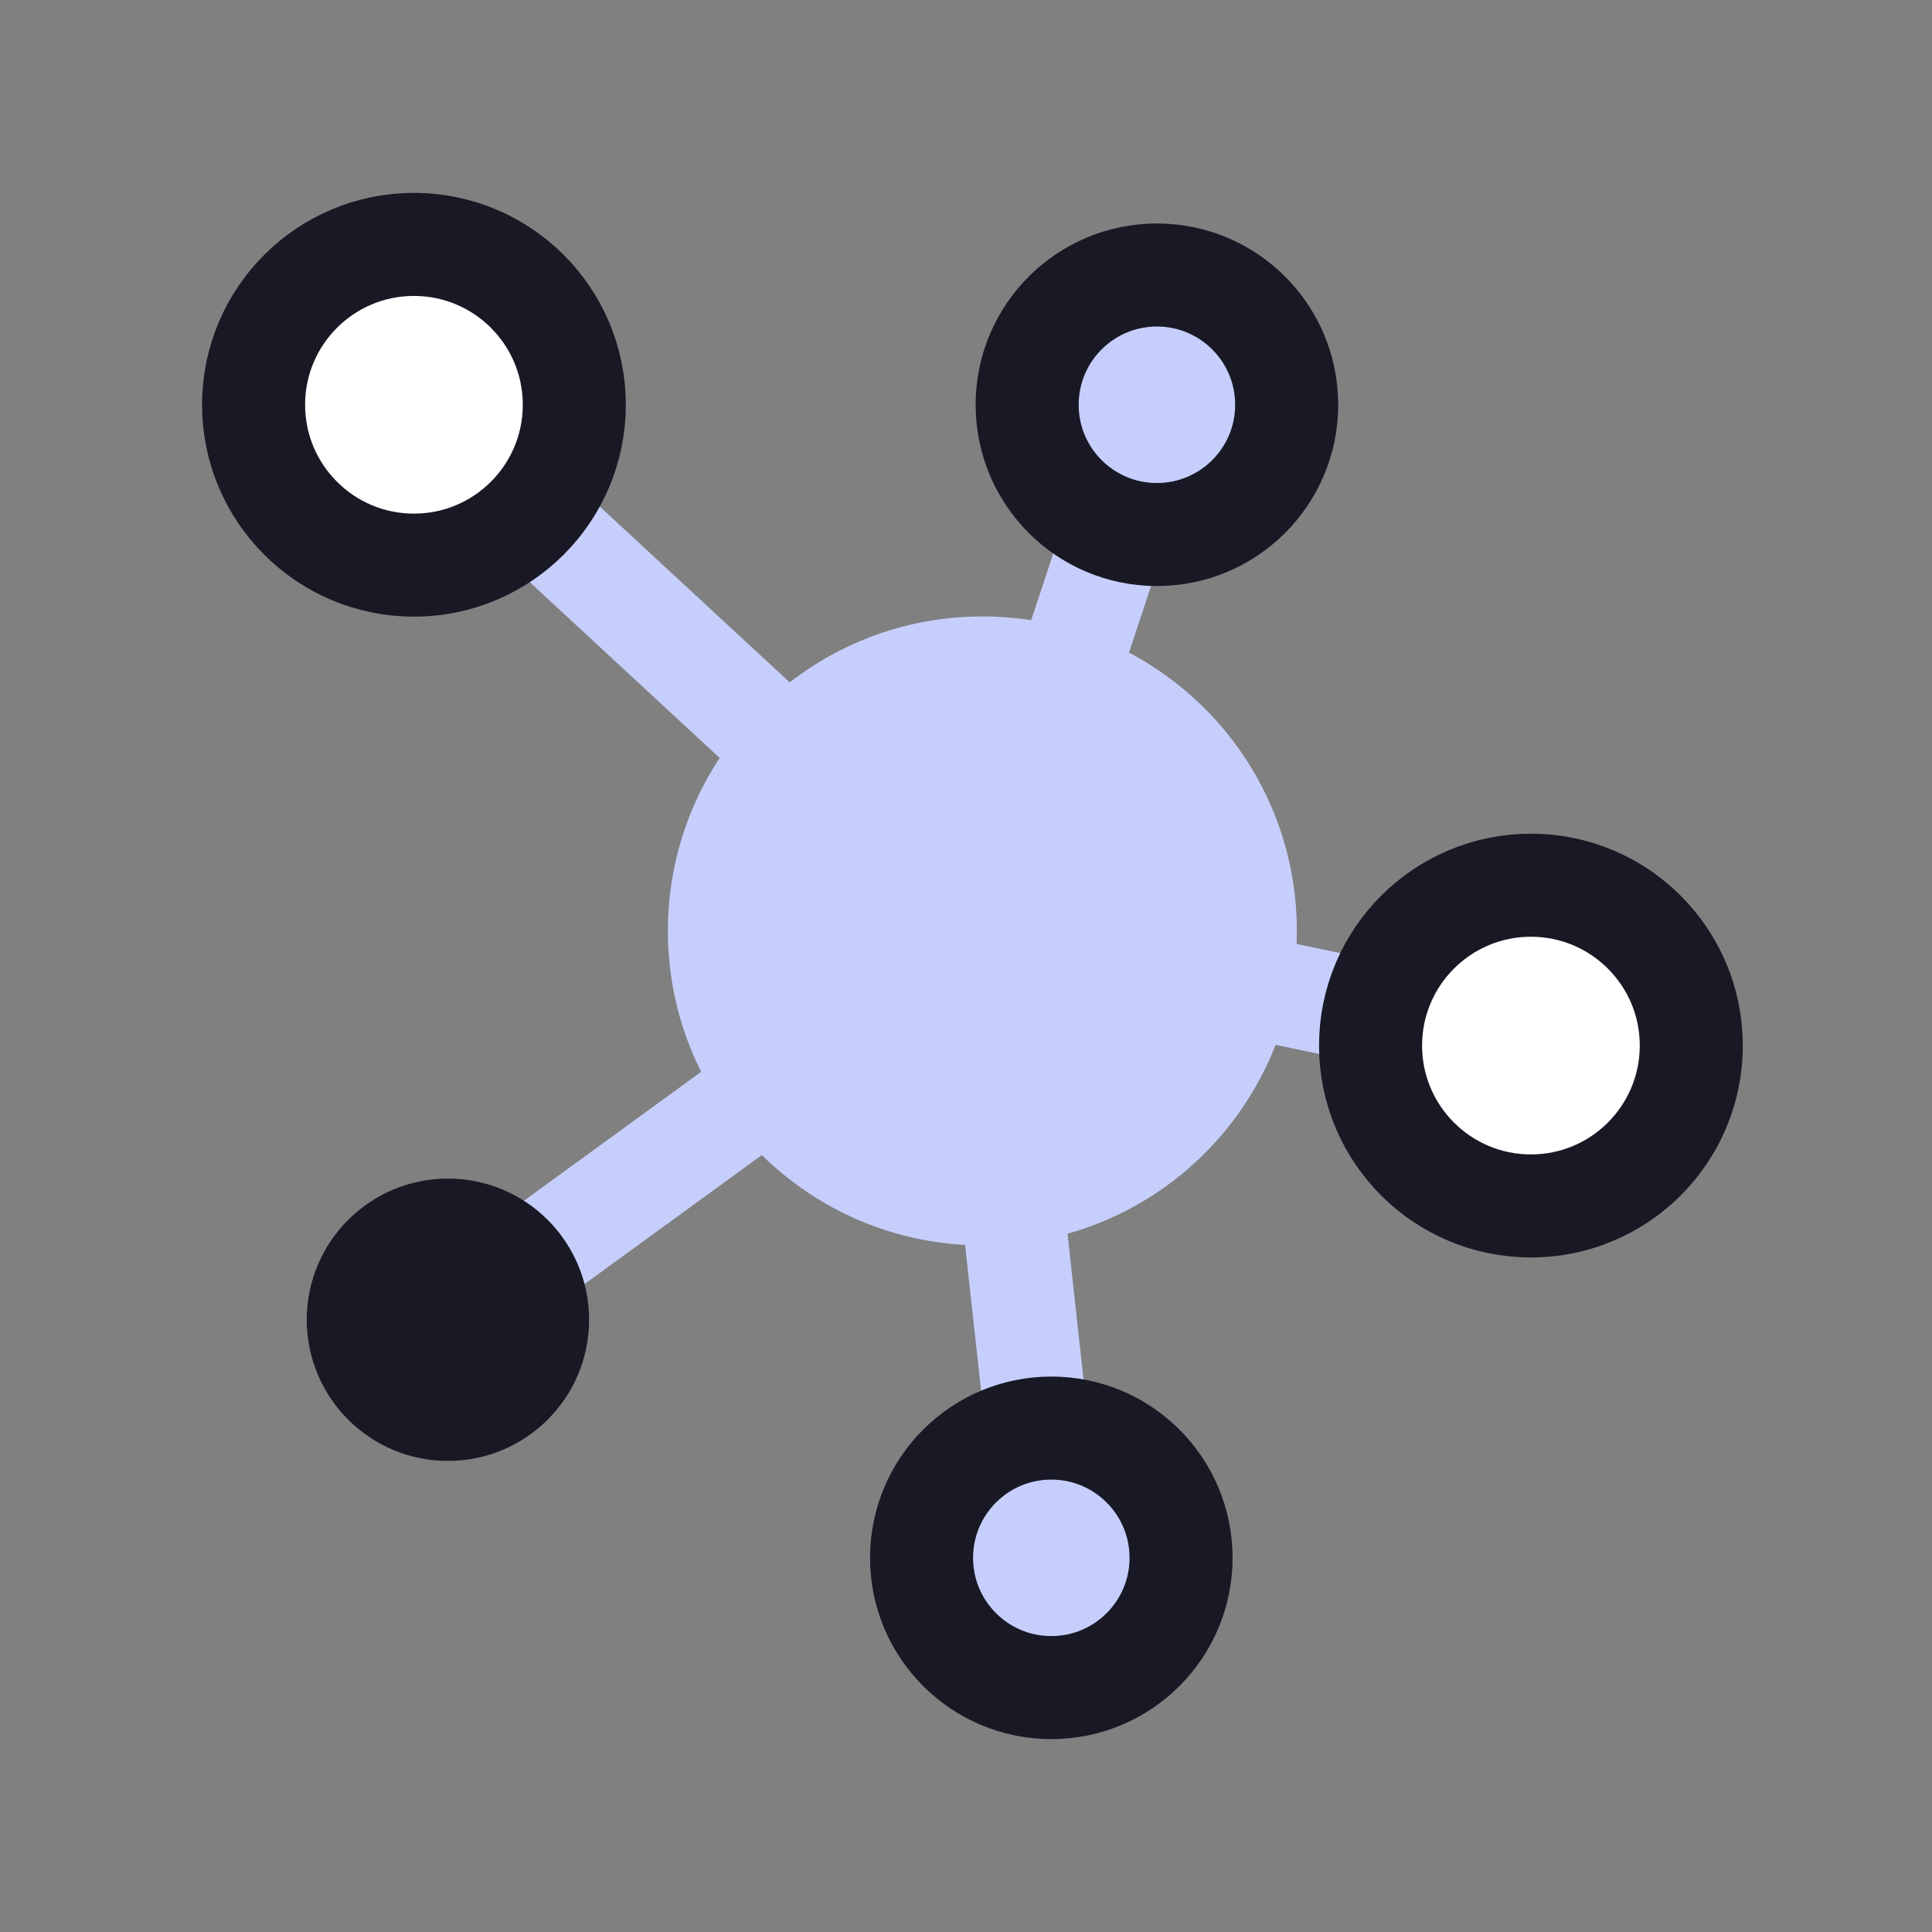
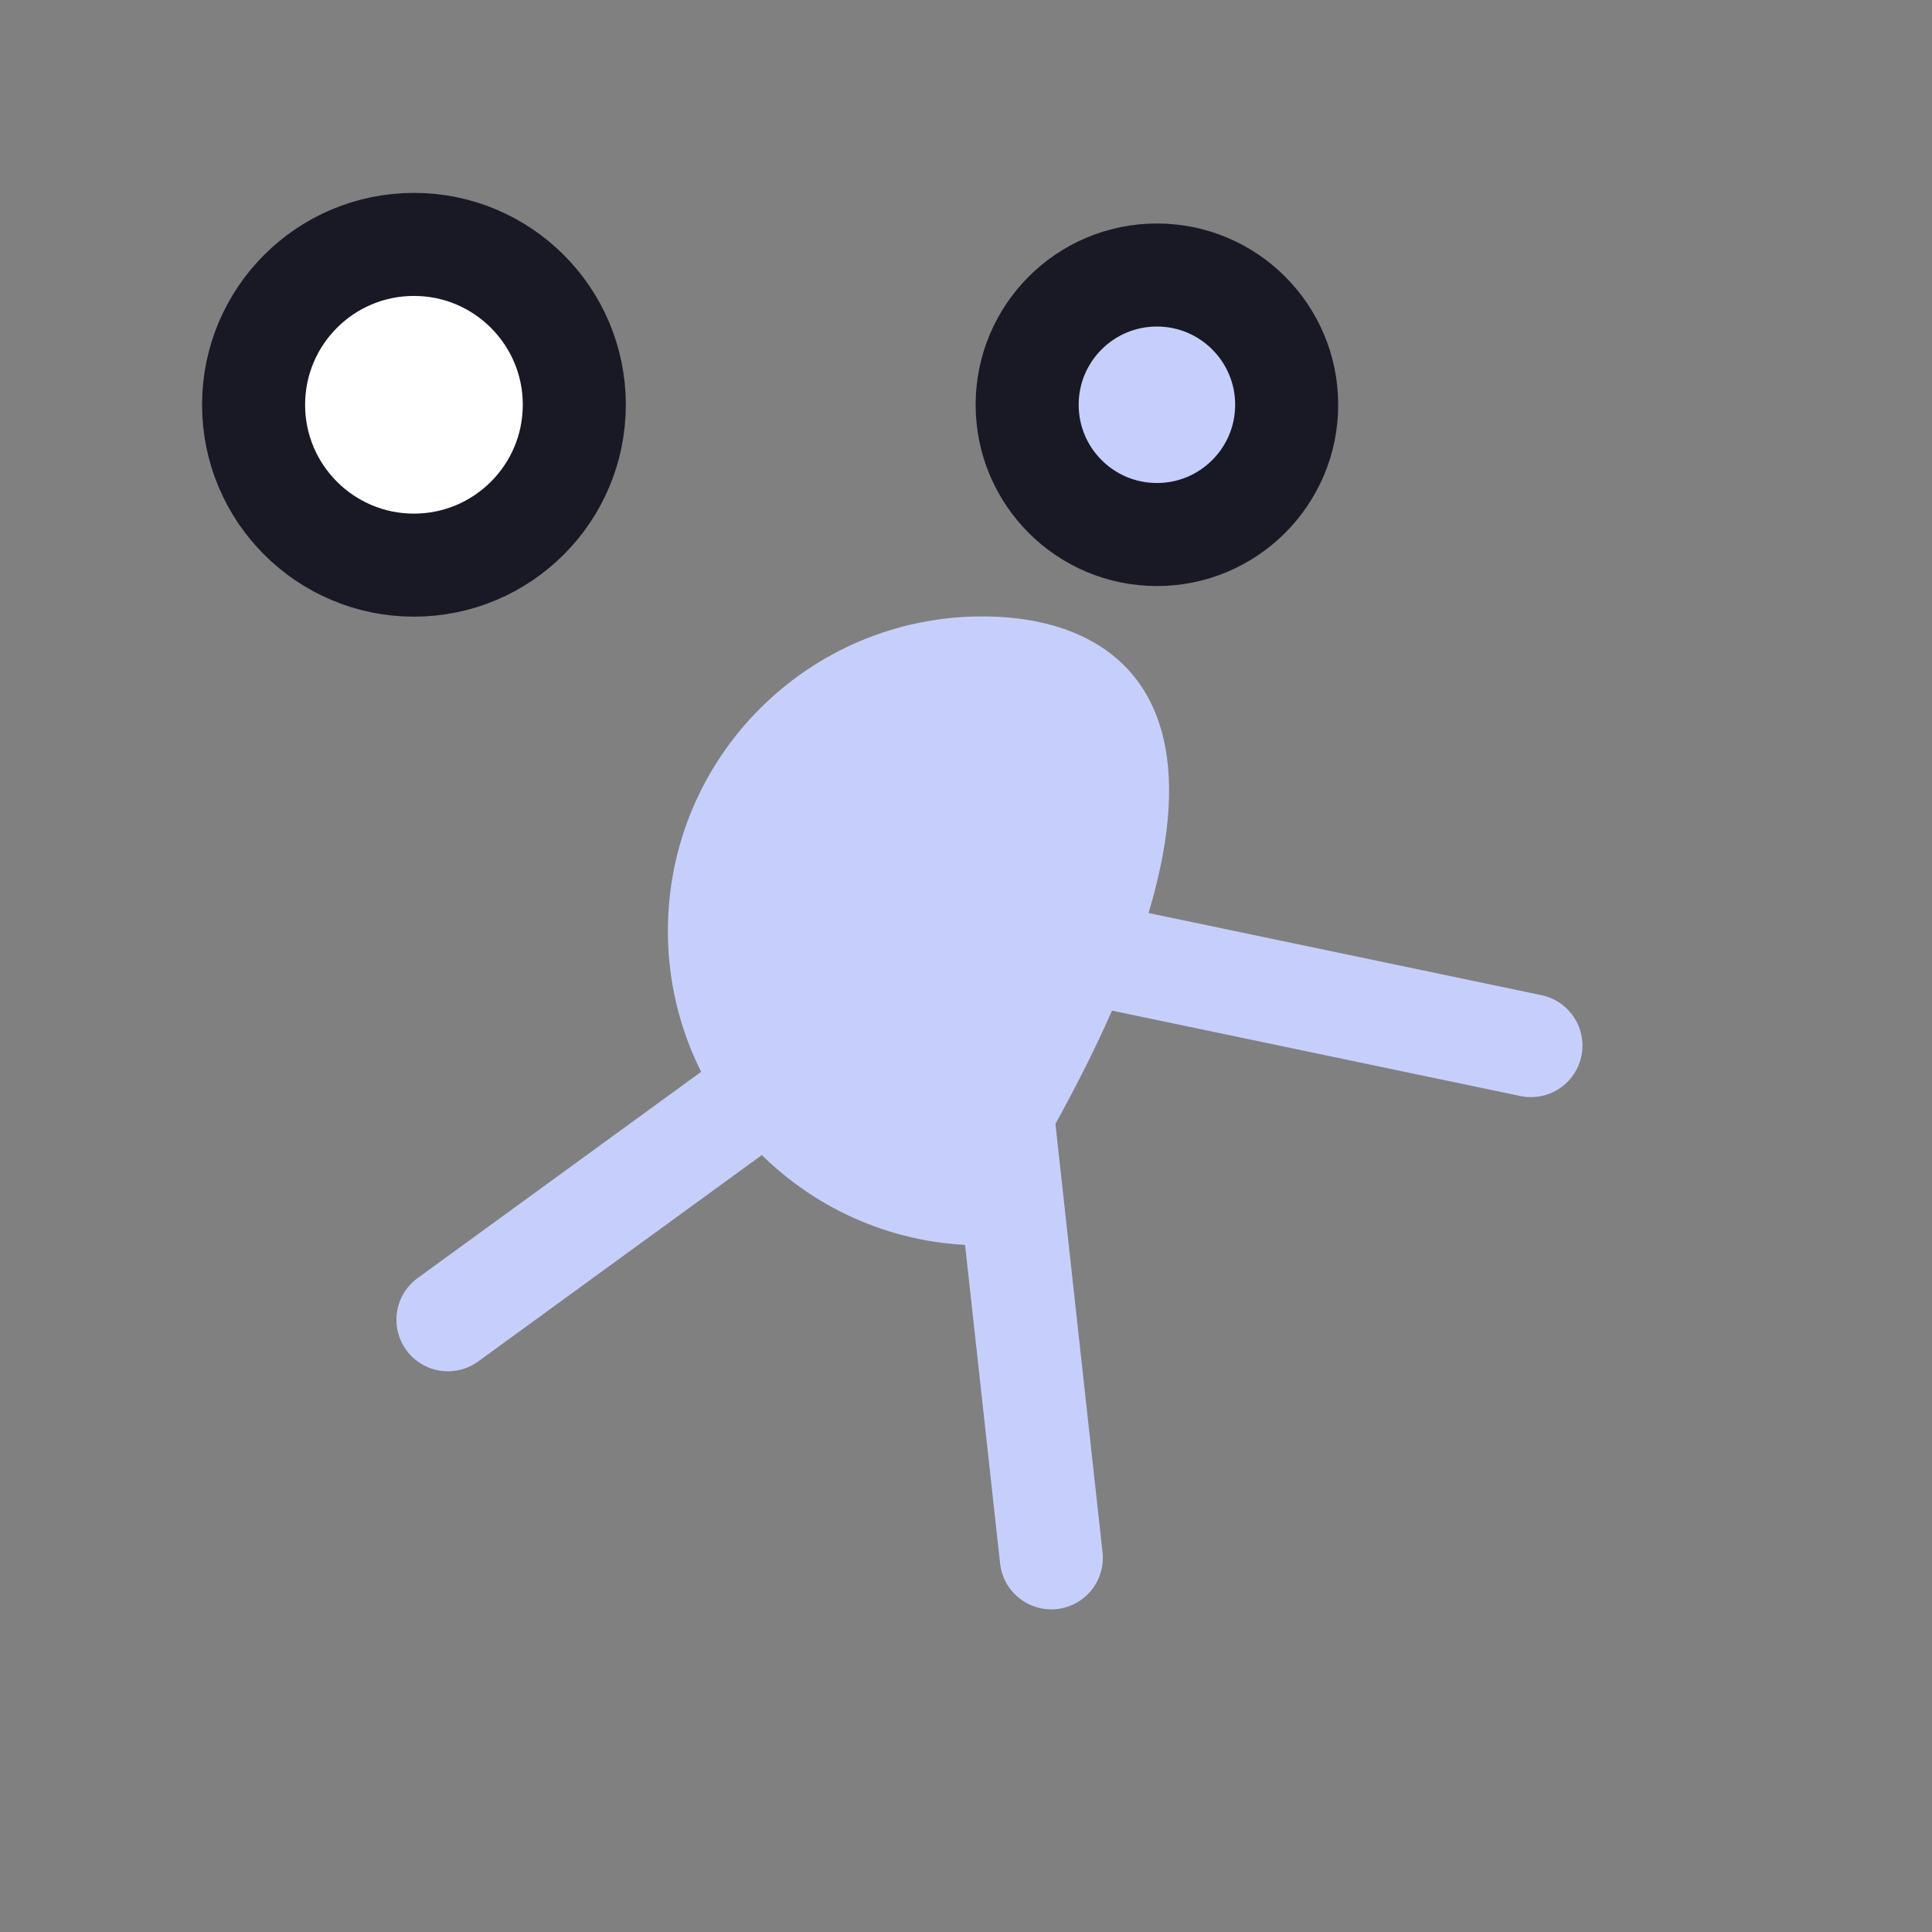
<svg xmlns="http://www.w3.org/2000/svg" width="150" height="150" viewBox="0 0 150 150" fill="none">
  <rect x="0" y="0" width="150" height="150" fill="#808080" stroke="none" />
-   <path d="M89.822 31.426L76.272 72.275L32.139 31.426" stroke="#C6CFFC" stroke-width="8" stroke-linecap="round" stroke-linejoin="round" />
  <path d="M81.623 120.951L76.272 72.275L118.861 81.18" stroke="#C6CFFC" stroke-width="8" stroke-linecap="round" stroke-linejoin="round" />
  <path d="M34.777 102.466L76.272 72.275" stroke="#C6CFFC" stroke-width="8" stroke-linecap="round" stroke-linejoin="round" />
-   <path d="M76.271 96.691C89.756 96.691 100.687 85.76 100.687 72.275C100.687 58.791 89.756 47.859 76.271 47.859C62.787 47.859 51.855 58.791 51.855 72.275C51.855 85.76 62.787 96.691 76.271 96.691Z" fill="#C6CFFC" />
+   <path d="M76.271 96.691C100.687 58.791 89.756 47.859 76.271 47.859C62.787 47.859 51.855 58.791 51.855 72.275C51.855 85.76 62.787 96.691 76.271 96.691Z" fill="#C6CFFC" />
  <path d="M89.822 41.5C95.386 41.5 99.897 36.99 99.897 31.426C99.897 25.862 95.386 21.352 89.822 21.352C84.258 21.352 79.748 25.862 79.748 31.426C79.748 36.99 84.258 41.5 89.822 41.5Z" fill="#C6CFFC" stroke="#181925" stroke-width="8" stroke-linecap="round" stroke-linejoin="round" />
-   <path d="M81.623 131.024C87.187 131.024 91.697 126.514 91.697 120.95C91.697 115.386 87.187 110.876 81.623 110.876C76.059 110.876 71.549 115.386 71.549 120.95C71.549 126.514 76.059 131.024 81.623 131.024Z" fill="#C6CFFC" stroke="#181925" stroke-width="8" stroke-linecap="round" stroke-linejoin="round" />
  <path d="M32.138 43.877C39.014 43.877 44.589 38.302 44.589 31.426C44.589 24.55 39.014 18.976 32.138 18.976C25.262 18.976 19.688 24.55 19.688 31.426C19.688 38.302 25.262 43.877 32.138 43.877Z" fill="white" stroke="#181925" stroke-width="8" stroke-linecap="round" stroke-linejoin="round" />
-   <path d="M118.861 93.629C125.737 93.629 131.311 88.055 131.311 81.179C131.311 74.303 125.737 68.728 118.861 68.728C111.984 68.728 106.41 74.303 106.41 81.179C106.41 88.055 111.984 93.629 118.861 93.629Z" fill="white" stroke="#181925" stroke-width="8" stroke-linecap="round" stroke-linejoin="round" />
-   <path d="M34.777 109.426C38.621 109.426 41.737 106.309 41.737 102.465C41.737 98.621 38.621 95.505 34.777 95.505C30.933 95.505 27.816 98.621 27.816 102.465C27.816 106.309 30.933 109.426 34.777 109.426Z" fill="#181925" stroke="#181925" stroke-width="8" stroke-linecap="round" stroke-linejoin="round" />
</svg>